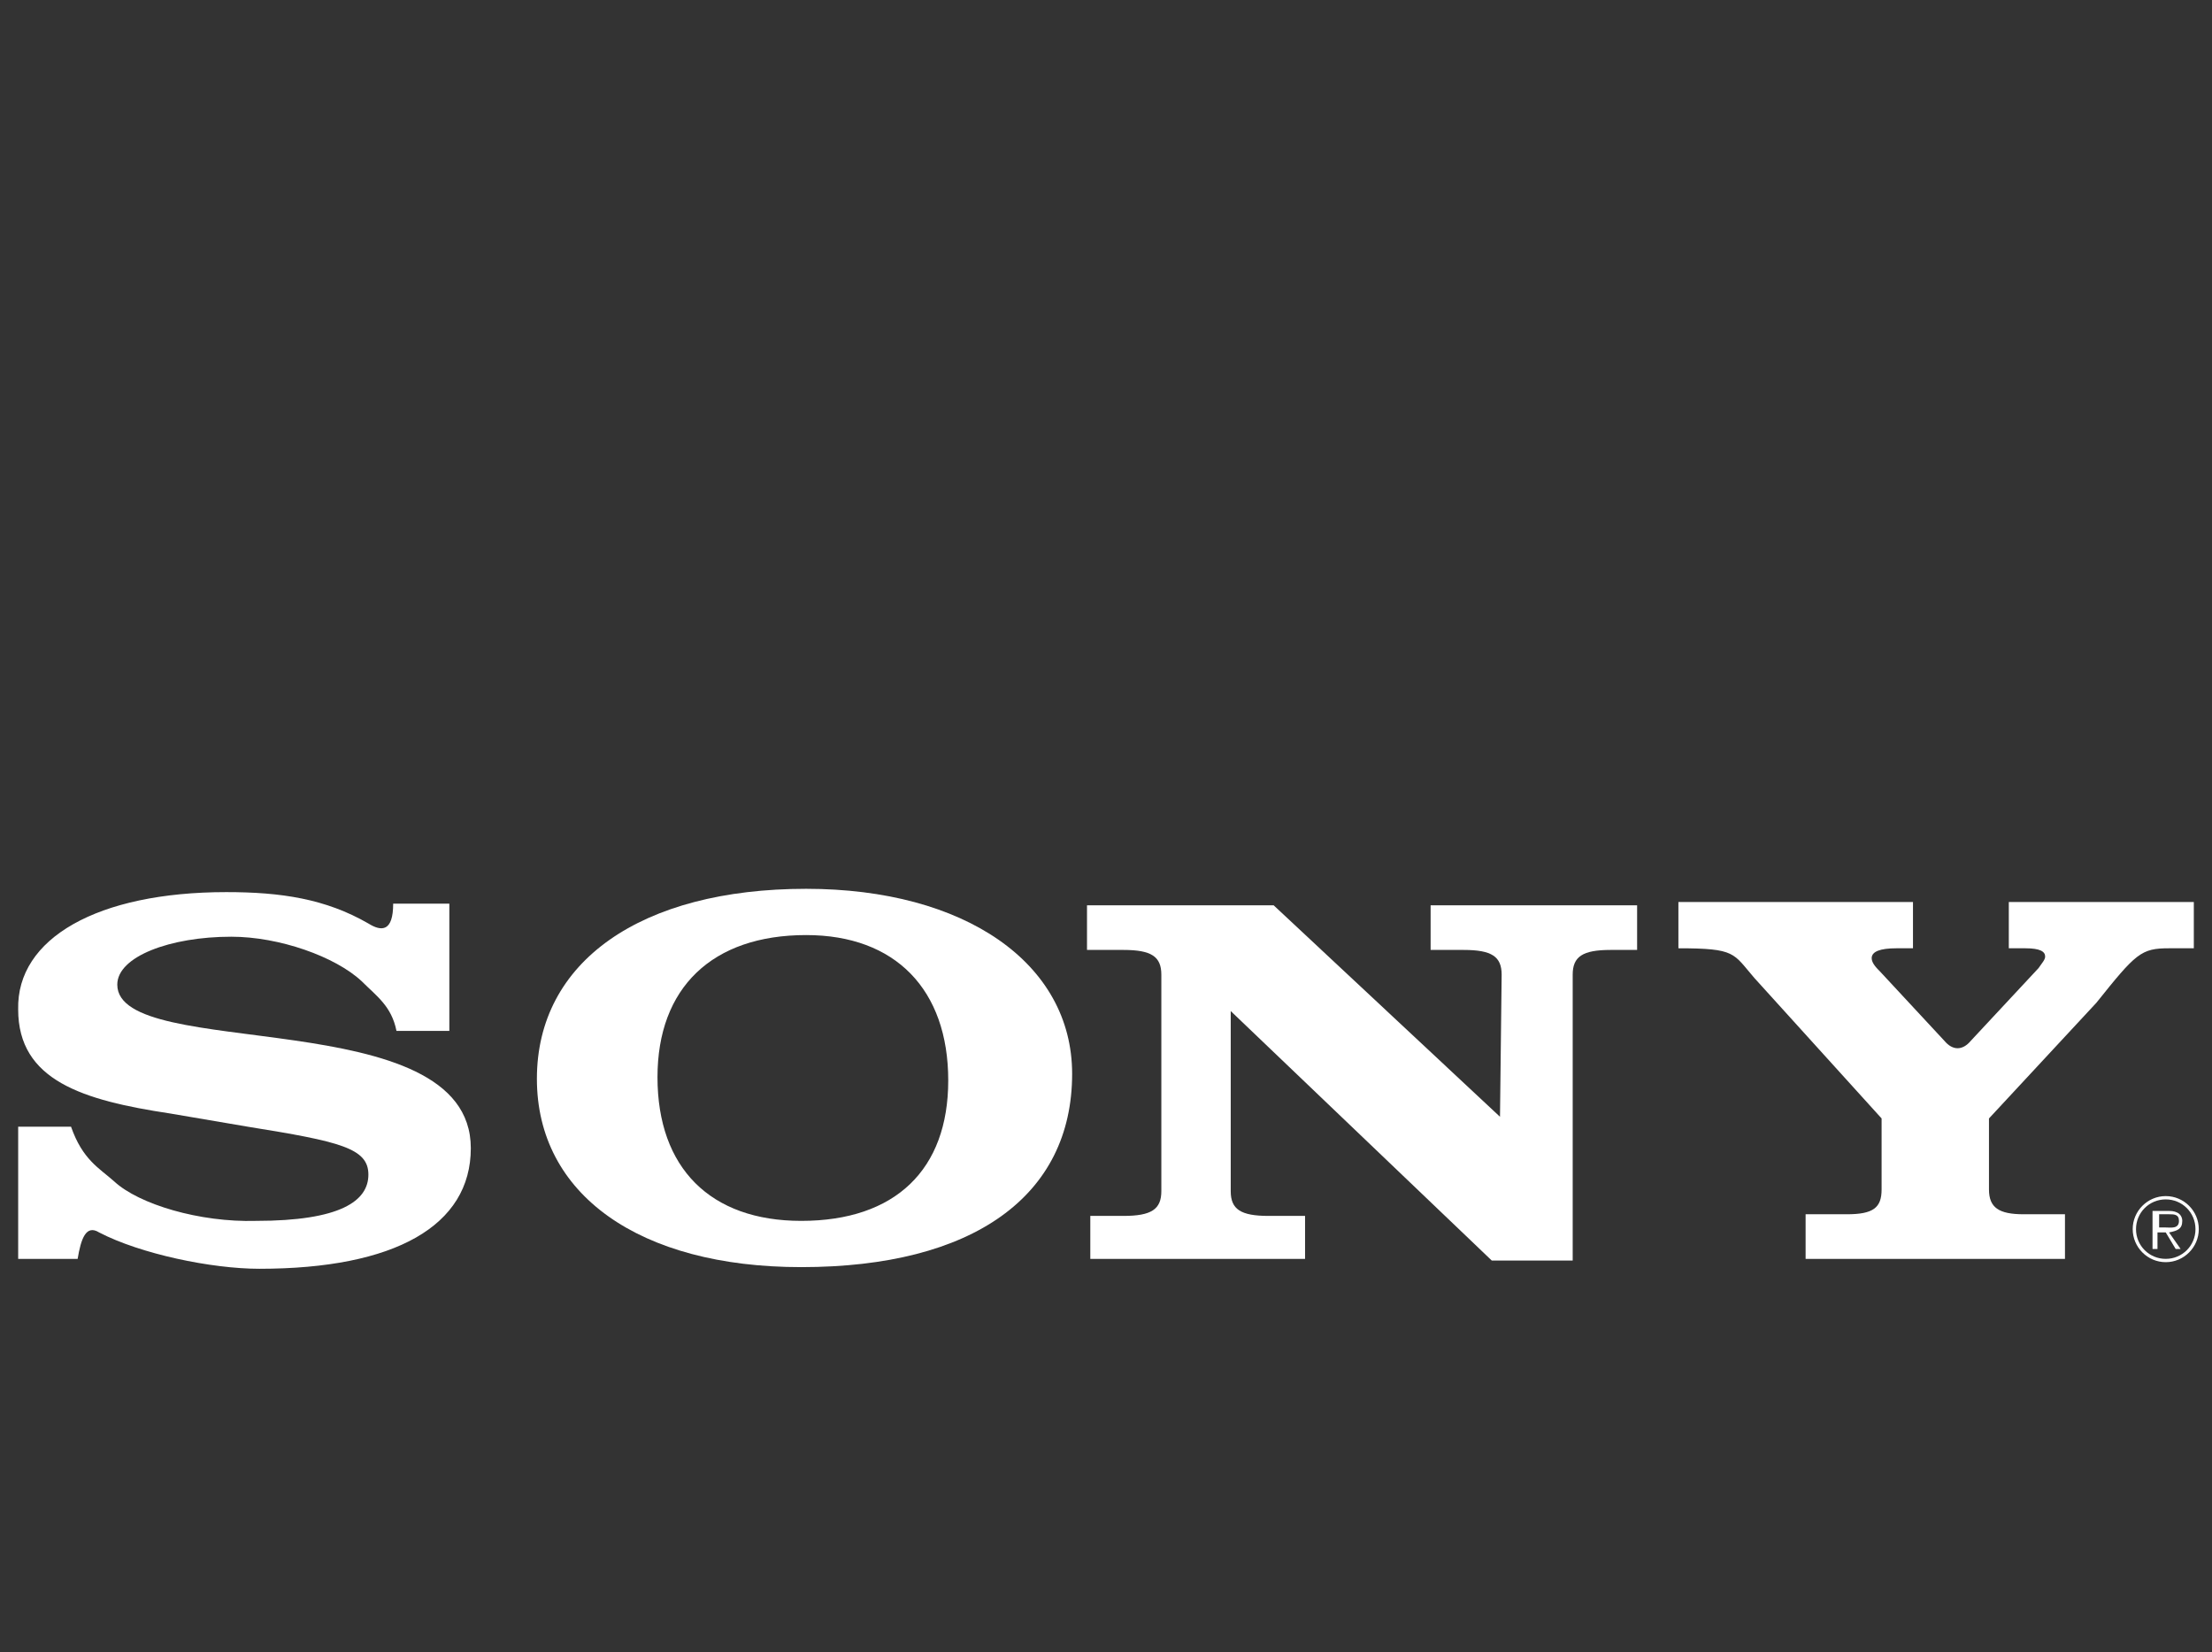
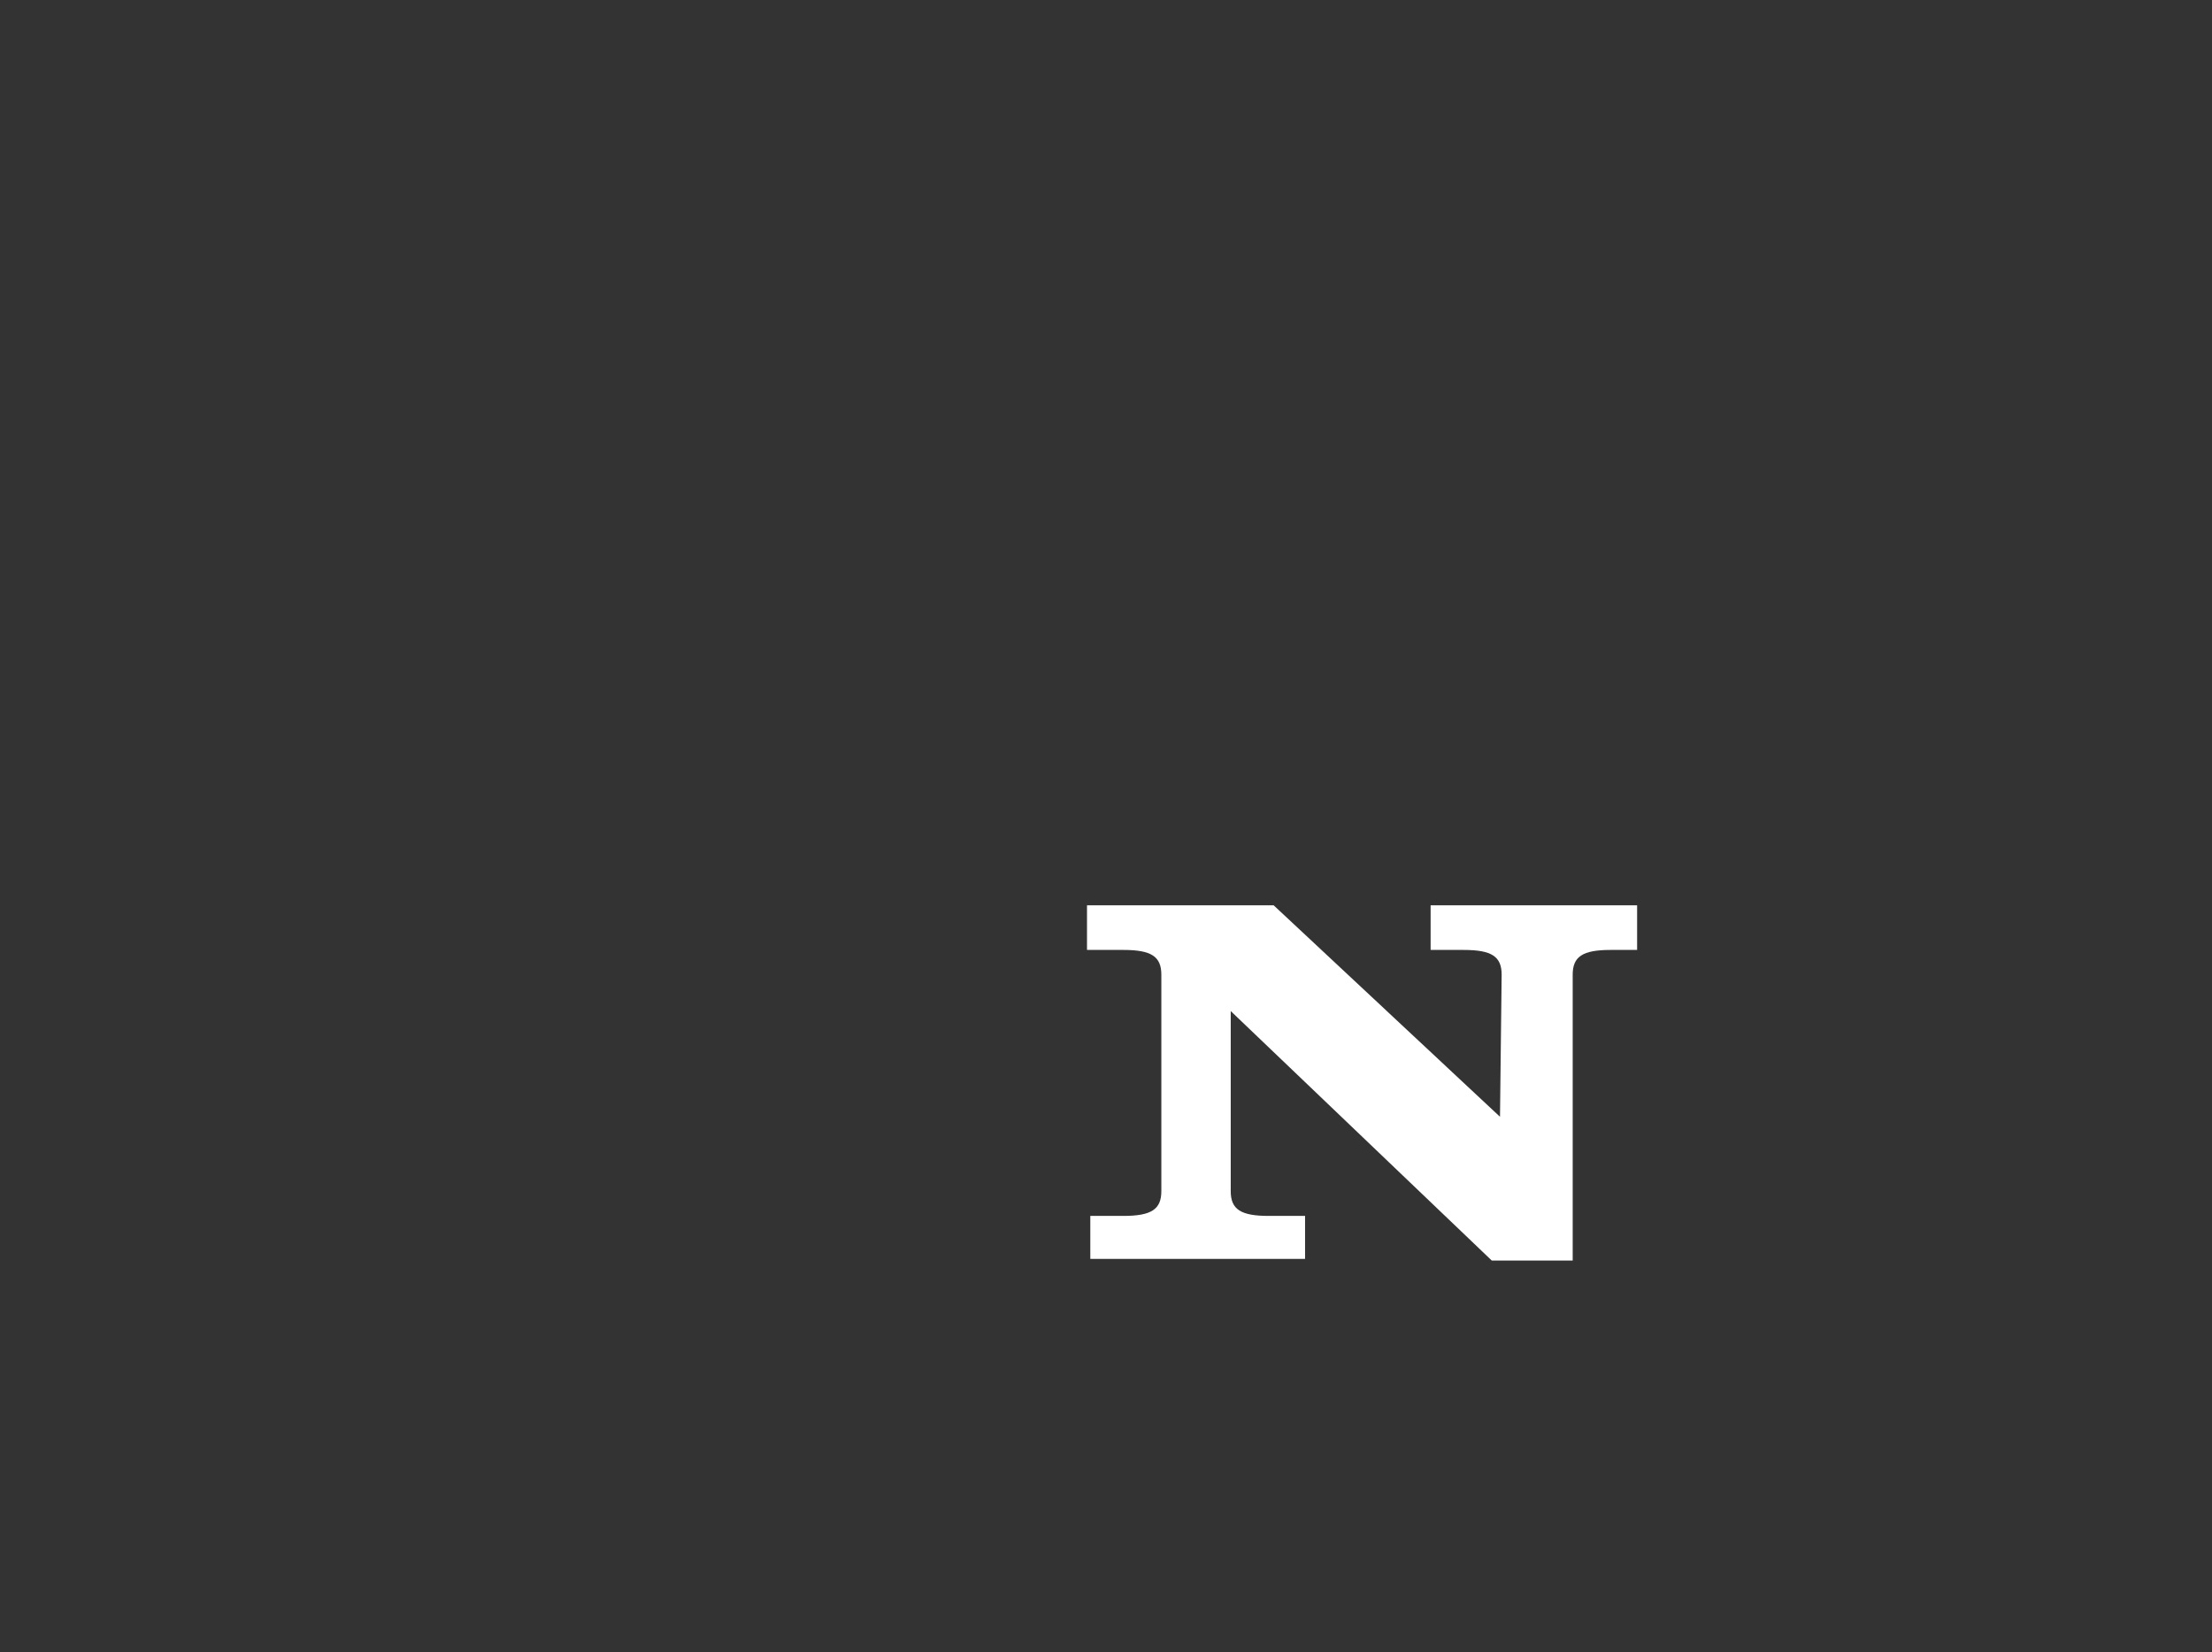
<svg xmlns="http://www.w3.org/2000/svg" version="1.1" id="Layer_1" x="0px" y="0px" viewBox="0 0 133.9 100" style="enable-background:new 0 0 133.9 100;" xml:space="preserve">
  <rect x="0" y="0" width="133.9" height="100" fill="#333333" stroke="none" />
  <style type="text/css"> .st0{fill-rule:evenodd;clip-rule:evenodd;fill:#FFFFFF;} </style>
  <g>
-     <path class="st0" d="M131.1,72.4c-1.1,0-2,0.9-2,2c0,1.1,0.9,2,2,2c1.1,0,2-0.9,2-2C133.1,73.3,132.2,72.4,131.1,72.4L131.1,72.4 L131.1,72.4L131.1,72.4z M131.1,76.2c-1,0-1.8-0.8-1.8-1.8c0-1,0.8-1.8,1.8-1.8c1,0,1.8,0.8,1.8,1.8 C132.9,75.4,132.1,76.2,131.1,76.2L131.1,76.2L131.1,76.2L131.1,76.2z" />
-     <path class="st0" d="M132.1,73.9c0-0.2-0.1-0.4-0.3-0.5c-0.2-0.1-0.4-0.1-0.5-0.1l0,0h-1v2.3h0.3v-1h0.5l0.6,1h0.3l-0.7-1l0,0 C131.8,74.5,132.1,74.4,132.1,73.9L132.1,73.9L132.1,73.9L132.1,73.9z M131.1,74.3h-0.4v-0.8h0.6l0,0c0.3,0,0.6,0,0.6,0.4 C131.9,74.4,131.4,74.3,131.1,74.3L131.1,74.3L131.1,74.3L131.1,74.3z" />
-     <path class="st0" d="M119.3,63l4.1-4.4l0,0c0.2-0.3,0.4-0.5,0.4-0.7c0-0.3-0.3-0.5-1.2-0.5l0,0h-1v-2.8h11.2v2.8h-1.5l0,0 c-1.7,0-2,0.3-4.4,3.3l0,0l-6.5,7V72l0,0c0,1.1,0.6,1.5,2.1,1.5l0,0h2.5v2.7h-15.7v-2.7h2.5l0,0c1.6,0,2.1-0.4,2.1-1.5l0,0v-4.3 l-7.7-8.5l0,0c-1.3-1.5-1.1-1.8-4.6-1.8l0,0v-2.8h14.2v2.8h-1l0,0c-1,0-1.5,0.2-1.5,0.6c0,0.3,0.3,0.6,0.5,0.8l0,0l3.9,4.2l0,0 C118.2,63.6,118.8,63.6,119.3,63L119.3,63L119.3,63L119.3,63z" />
-     <path class="st0" d="M23.8,54.7h3.4v7.7H24l0,0c-0.3-1.5-1.2-2.1-2.1-3c-1.6-1.5-5-2.7-7.9-2.7c-3.7,0-6.9,1.2-6.9,2.9 c0,4.7,21.4,1,21.4,9.9c0,4.7-4.6,7.3-12.8,7.3c-2.9,0-7.2-0.9-9.7-2.2c-0.8-0.5-1.1,0.4-1.3,1.6l0,0H1.1v-8h3.2l0,0 c0.7,2,1.7,2.5,2.6,3.3c1.5,1.4,5.2,2.5,8.6,2.4c5.1,0,6.8-1.2,6.8-2.8s-1.7-2-7.3-2.9l0,0l-4.7-0.8l0,0c-5.3-0.8-9.2-2-9.2-6.3 C1,56.8,5.9,54,13.7,54c3.3,0,6,0.4,8.6,1.9C23.1,56.4,23.8,56.4,23.8,54.7L23.8,54.7L23.8,54.7L23.8,54.7z" />
    <path class="st0" d="M90.8,67.6l0.1-8.6l0,0c0-1.1-0.6-1.5-2.3-1.5l0,0h-2v-2.7h12.5v2.7h-1.6l0,0c-1.7,0-2.3,0.4-2.3,1.5l0,0v17.3 l-4.9,0L74.5,61.2v10.9l0,0c0,1.1,0.6,1.5,2.3,1.5l0,0h2.2v2.6h-13v-2.6H68l0,0c1.7,0,2.3-0.4,2.3-1.5l0,0V59l0,0 c0-1.1-0.6-1.5-2.3-1.5l0,0h-2.2v-2.7h11.3L90.8,67.6L90.8,67.6L90.8,67.6z" />
-     <path class="st0" d="M48.8,53.8c-10,0-16.3,4.4-16.3,11.5c0,7,6.2,11.4,16,11.4c10.4,0,16.4-4.3,16.4-11.7 C64.9,58.3,58.4,53.8,48.8,53.8L48.8,53.8L48.8,53.8L48.8,53.8z M48.5,73.9c-5.5,0-8.7-3.2-8.7-8.7c0-5.4,3.3-8.6,9-8.6 c5.4,0,8.6,3.3,8.6,8.8C57.4,70.8,54.2,73.9,48.5,73.9L48.5,73.9L48.5,73.9L48.5,73.9z" />
  </g>
</svg>